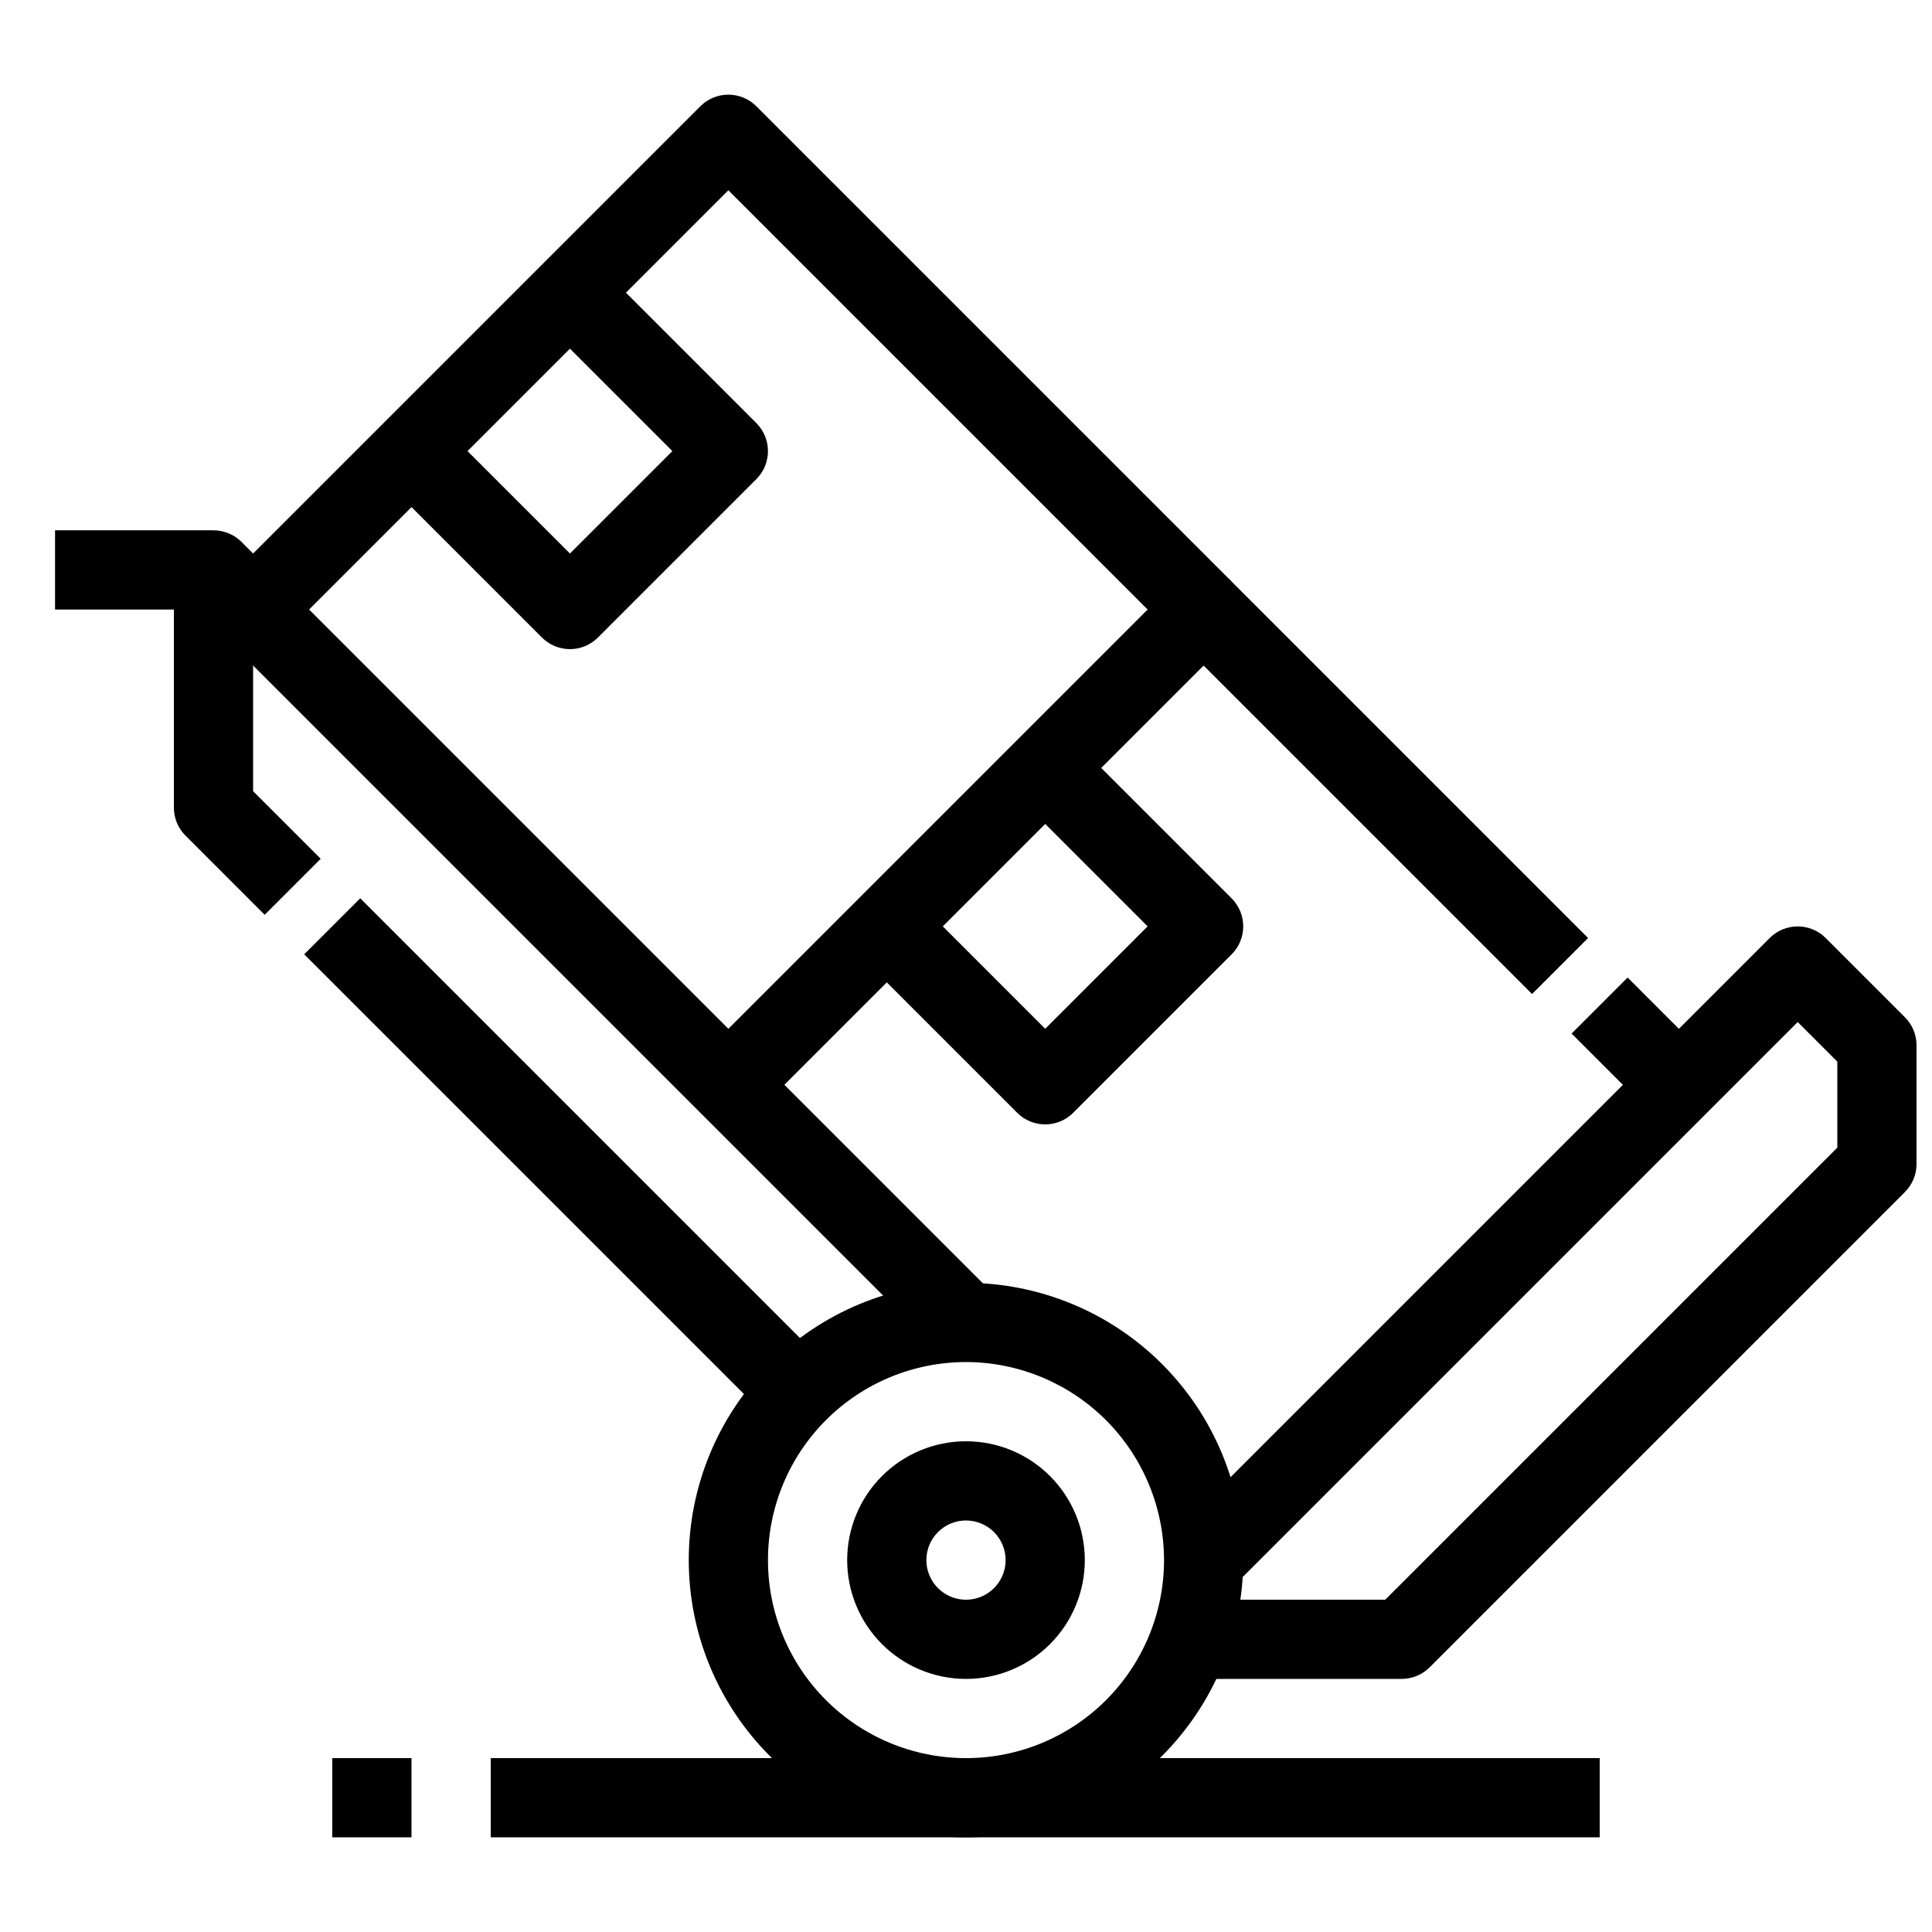
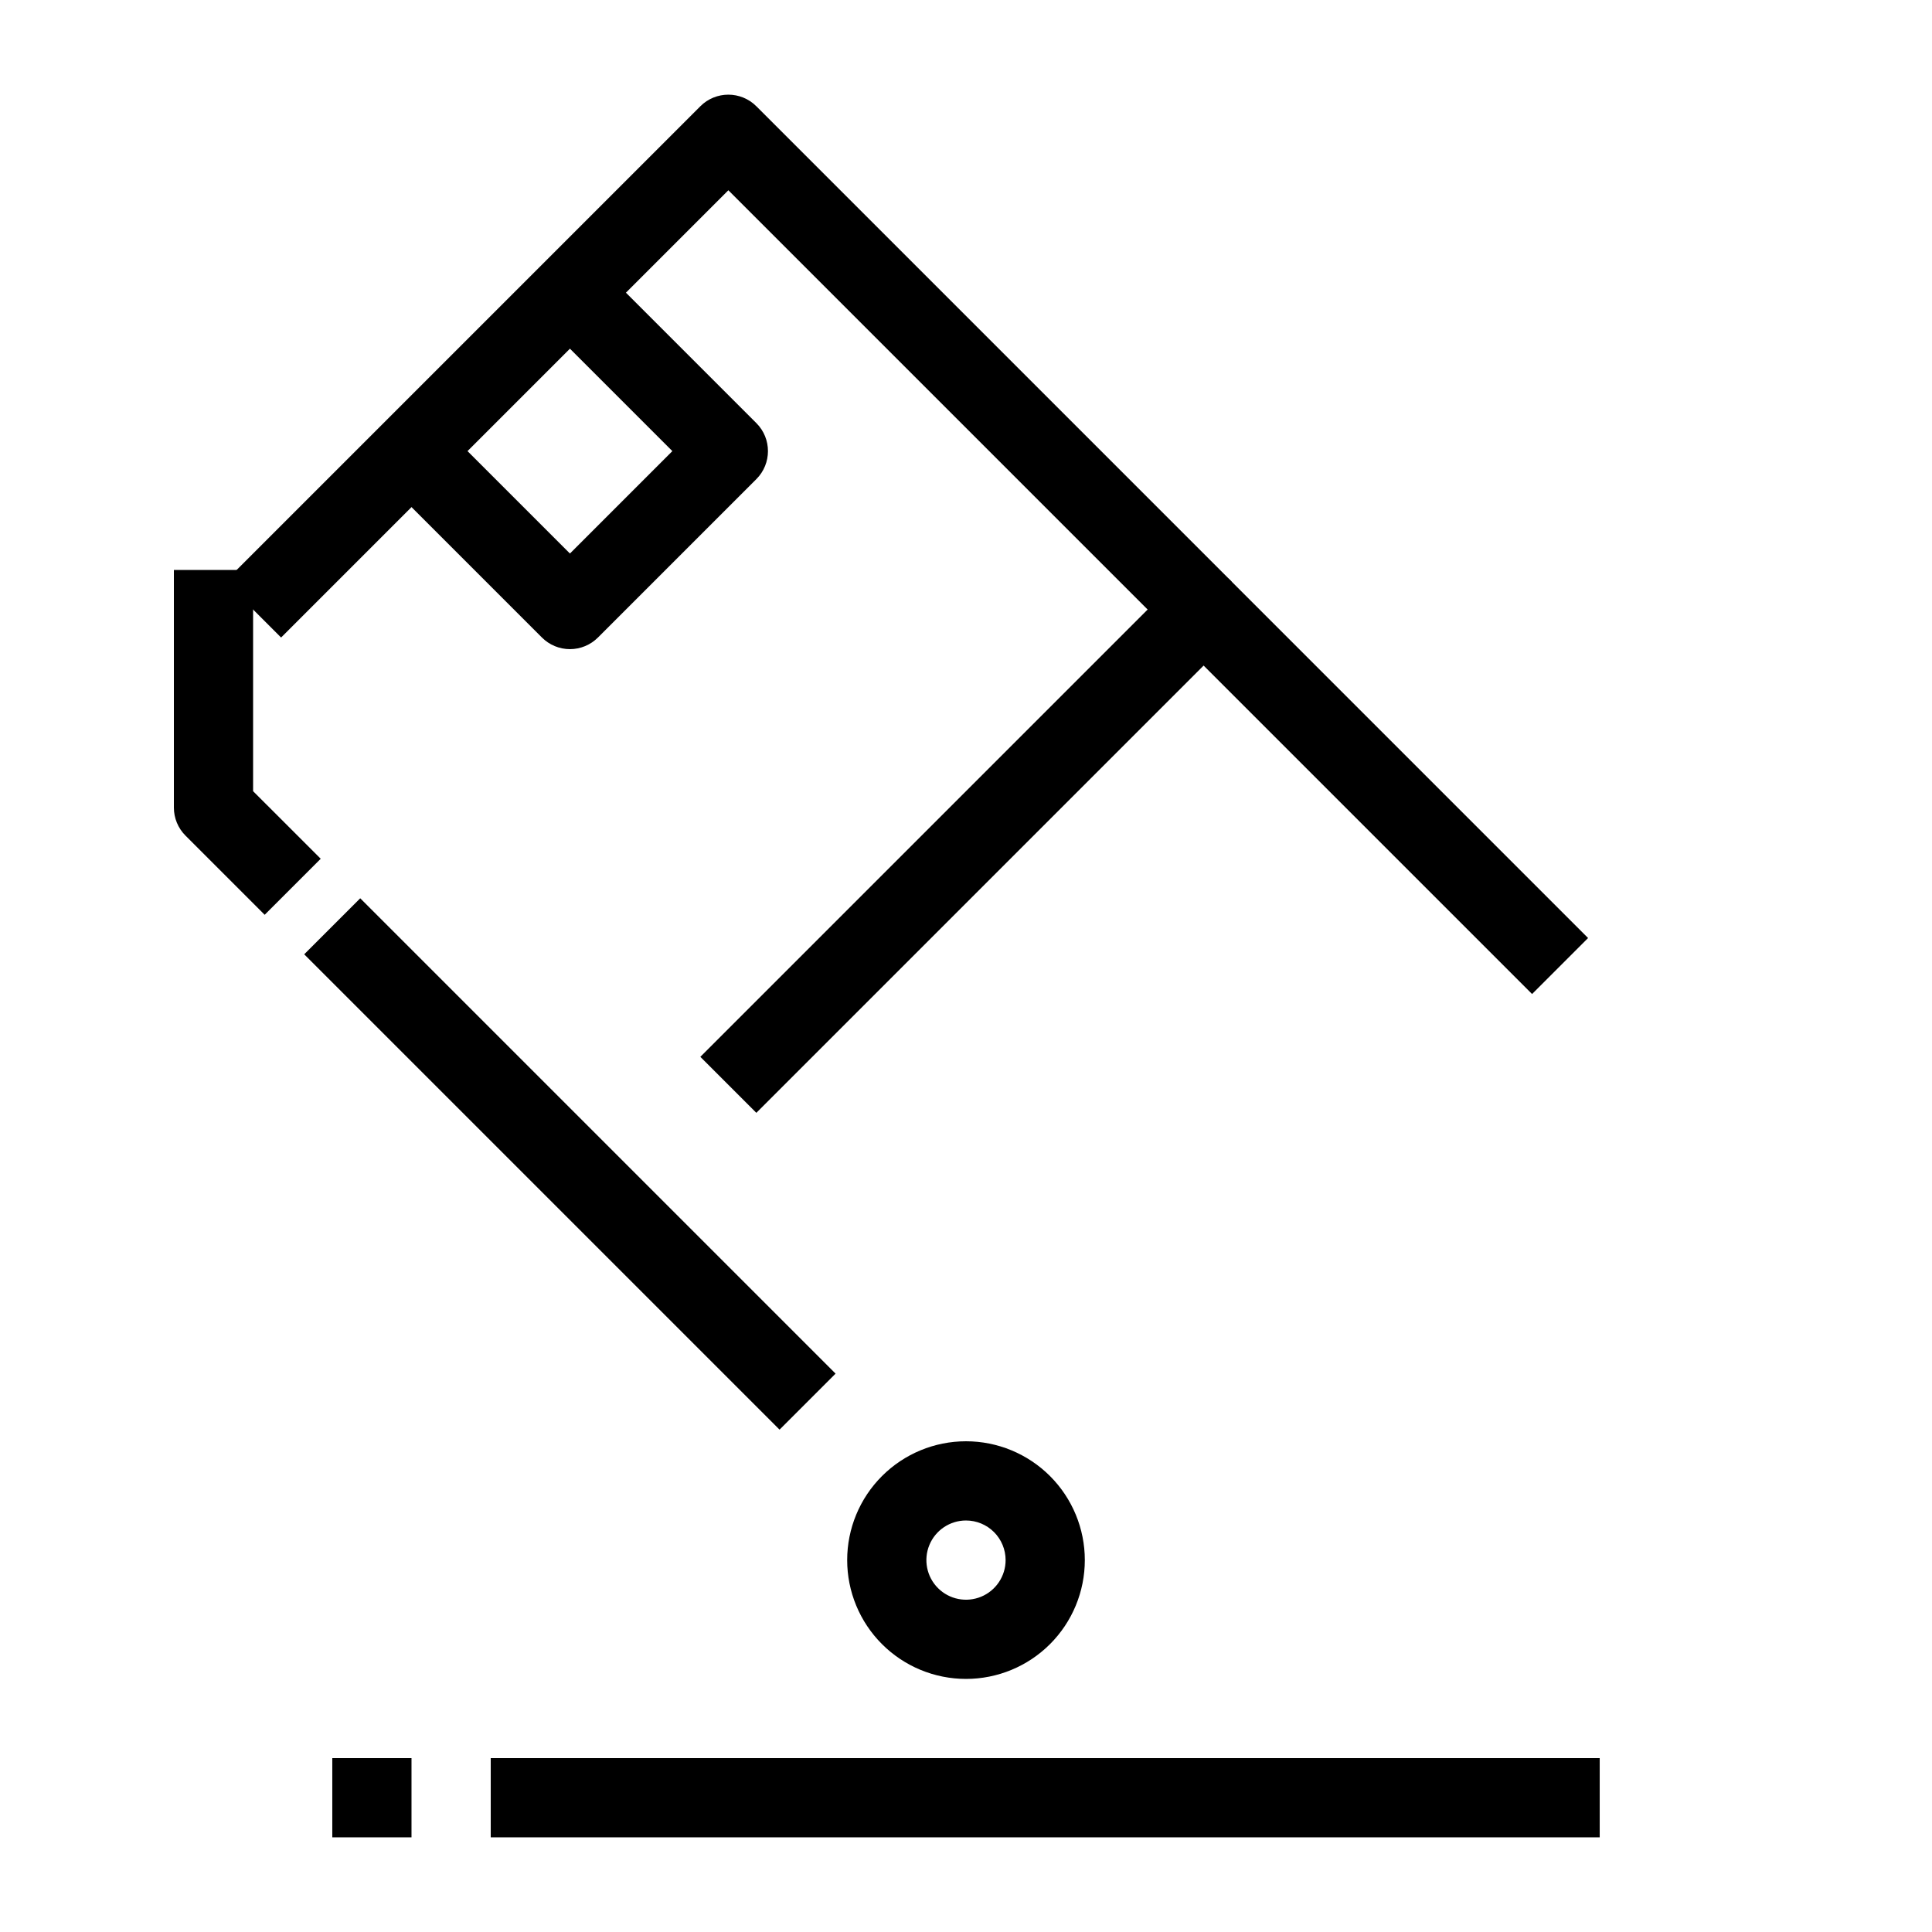
<svg xmlns="http://www.w3.org/2000/svg" width="800px" height="800px" version="1.1" viewBox="144 144 512 512">
  <defs>
    <clipPath id="a">
-       <path d="m452 389h199.9v200h-199.9z" />
-     </clipPath>
+       </clipPath>
  </defs>
-   <path d="m400 630.91c-19.488 0-38.176-7.738-51.953-21.52-13.781-13.777-21.52-32.465-21.52-51.953 0-19.484 7.738-38.172 21.52-51.953 13.777-13.777 32.465-21.52 51.953-21.52 19.484 0 38.172 7.742 51.953 21.52 13.777 13.781 21.52 32.469 21.52 51.953-0.023 19.48-7.773 38.156-21.547 51.93-13.773 13.773-32.449 21.523-51.926 21.543zm0-125.95c-13.922 0-27.27 5.531-37.109 15.371-9.844 9.844-15.371 23.191-15.371 37.109 0 13.922 5.527 27.27 15.371 37.109 9.84 9.844 23.188 15.371 37.109 15.371 13.918 0 27.266-5.527 37.109-15.371 9.84-9.84 15.371-23.188 15.371-37.109-0.02-13.91-5.555-27.25-15.391-37.09-9.84-9.836-23.18-15.371-37.09-15.391z" />
  <path d="m400 588.93c-8.352 0-16.363-3.316-22.266-9.223-5.906-5.902-9.223-13.914-9.223-22.266s3.316-16.359 9.223-22.266c5.902-5.902 13.914-9.223 22.266-9.223s16.359 3.32 22.266 9.223c5.902 5.906 9.223 13.914 9.223 22.266s-3.32 16.363-9.223 22.266c-5.906 5.906-13.914 9.223-22.266 9.223zm0-41.984c-4.246 0-8.074 2.559-9.699 6.481s-0.727 8.438 2.277 11.438c3 3.004 7.516 3.902 11.438 2.277s6.481-5.453 6.481-9.699c0-2.781-1.105-5.453-3.074-7.422s-4.641-3.074-7.422-3.074z" />
-   <path d="m392.58 501.88-196.35-196.35h-37.641v-20.992h41.984c2.781 0 5.453 1.105 7.422 3.074l199.43 199.43z" />
  <g clip-path="url(#a)">
    <path d="m515.45 588.93h-62.973v-20.992h58.629l119.8-119.8v-22.797l-10.496-10.496-150.02 150.02-14.84-14.84 157.44-157.44c4.098-4.098 10.742-4.098 14.84 0l20.992 20.992c1.969 1.969 3.074 4.637 3.074 7.422v31.488c0 2.781-1.105 5.449-3.074 7.418l-125.95 125.95c-1.969 1.969-4.637 3.074-7.422 3.074z" />
  </g>
  <path d="m344.44 438.91-14.84-14.84 125.95-125.95c4.098-4.098 10.742-4.098 14.84 0l94.465 94.465-14.84 14.84-87.043-87.043z" />
-   <path d="m560.49 417.9 14.844-14.844 21.012 21.012-14.844 14.844z" />
-   <path d="m420.99 441.98c-2.785-0.004-5.453-1.109-7.422-3.078l-41.984-41.984 14.84-14.84 34.566 34.562 27.141-27.141-34.562-34.562 14.84-14.84 41.984 41.984v-0.004c4.098 4.098 4.098 10.742 0 14.84l-41.984 41.984c-1.969 1.969-4.637 3.074-7.418 3.078z" />
  <path d="m455.55 312.95-118.53-118.53-118.53 118.53-14.844-14.84 125.95-125.95c4.098-4.098 10.742-4.098 14.84 0l125.95 125.95z" />
  <path d="m295.04 316.03c-2.785 0-5.453-1.109-7.422-3.078l-41.984-41.984 14.84-14.84 34.566 34.562 27.141-27.141-34.562-34.562 14.84-14.84 41.984 41.984v-0.004c4.098 4.098 4.098 10.742 0 14.844l-41.984 41.984v-0.004c-1.965 1.969-4.637 3.078-7.418 3.078z" />
  <path d="m214.14 386.43-20.992-20.992c-1.965-1.969-3.07-4.637-3.066-7.418v-62.977h20.992v58.629l17.918 17.906z" />
  <path d="m224.62 396.9 14.844-14.844 125.97 125.97-14.844 14.844z" />
-   <path d="m274.05 609.92h293.89v20.992h-293.89z" />
+   <path d="m274.05 609.92h293.89v20.992h-293.89" />
  <path d="m232.06 609.92h20.992v20.992h-20.992z" />
</svg>